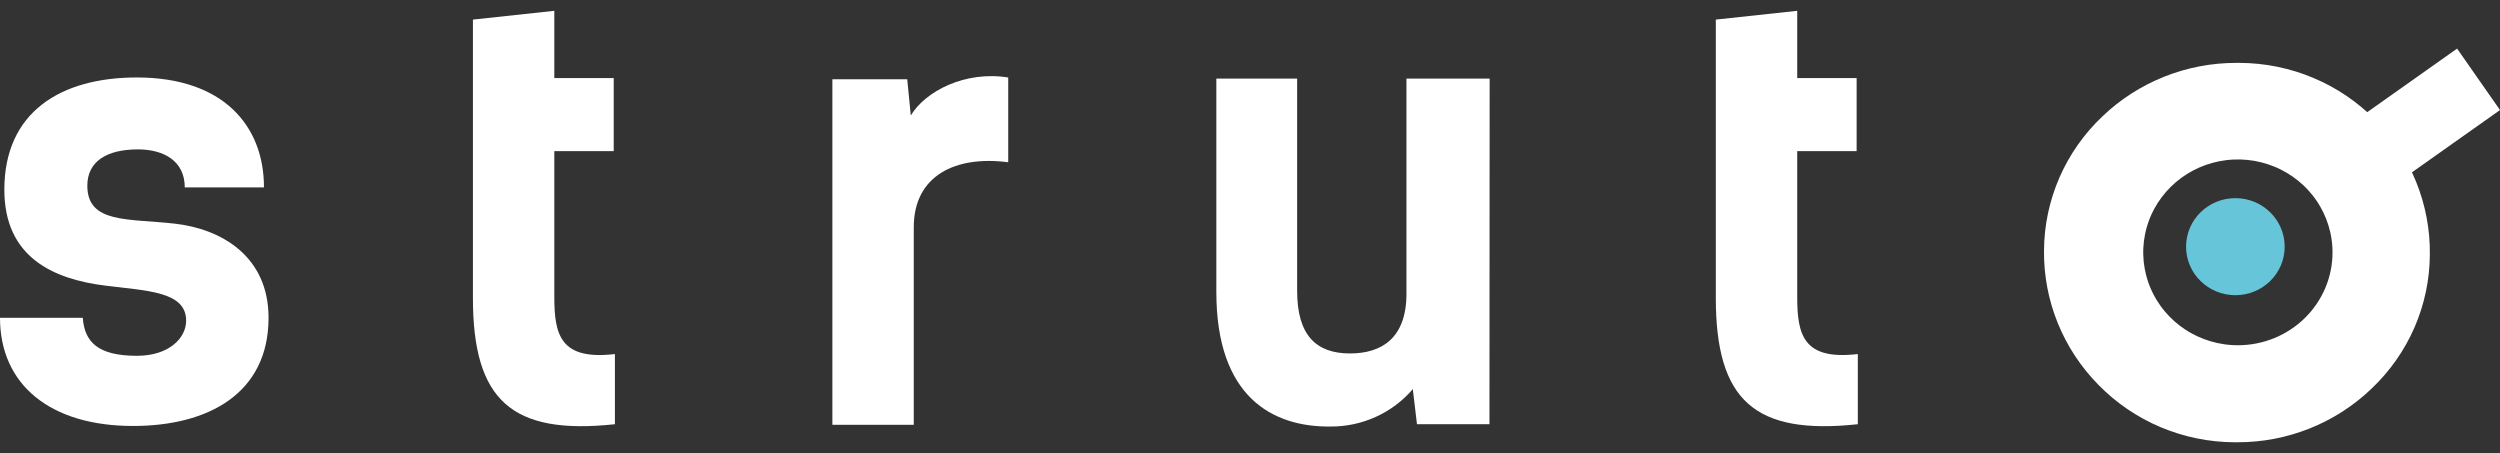
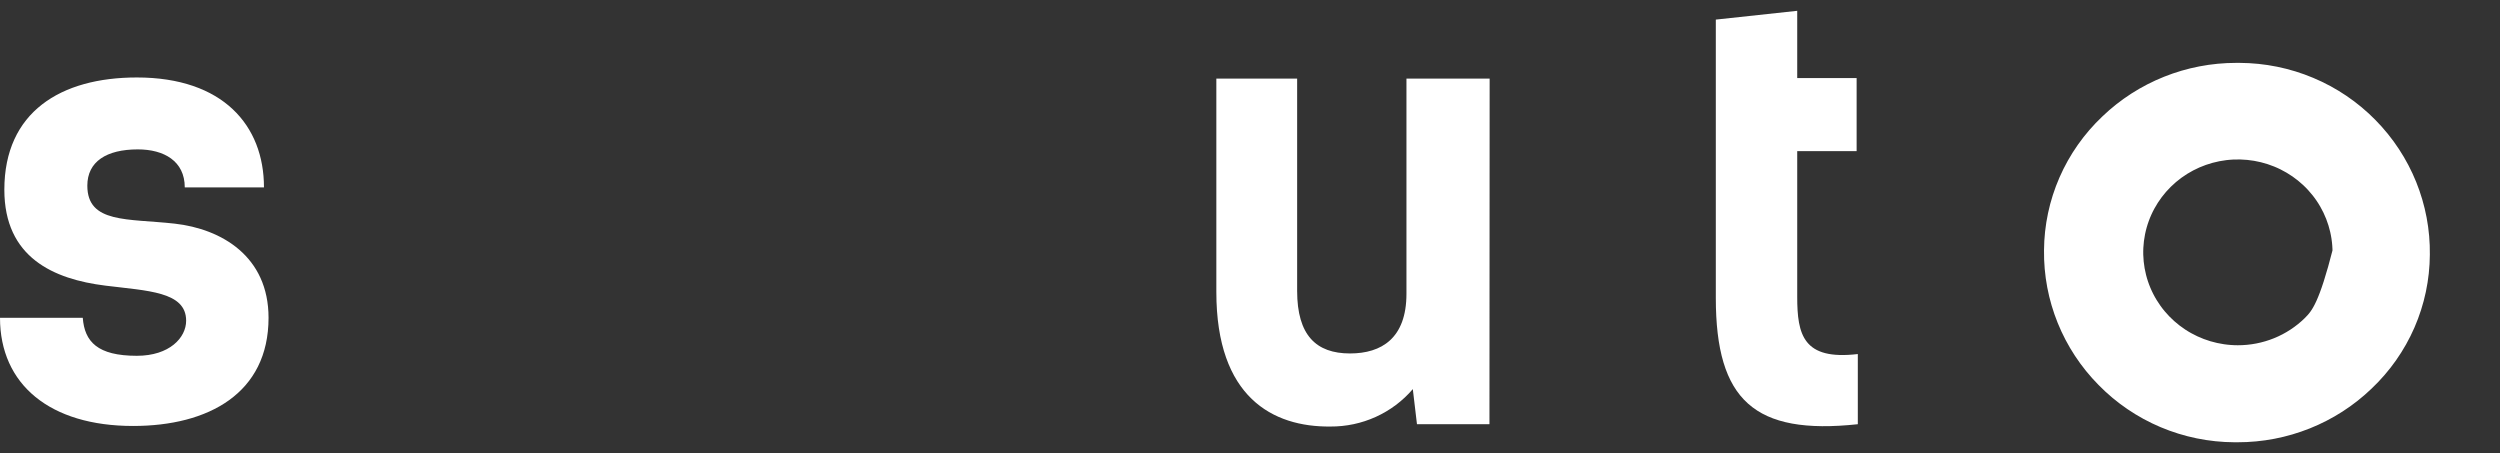
<svg xmlns="http://www.w3.org/2000/svg" width="160" height="29" viewBox="0 0 160 29" fill="none">
  <rect x="0" y="0" width="160" height="29" fill="#333333" stroke="none" />
  <path d="M95.325 27.149H90.686L90.42 24.903C89.773 25.659 88.966 26.265 88.054 26.679C87.143 27.093 86.15 27.304 85.146 27.298C81.458 27.336 77.846 25.427 77.846 18.691V5.032H83.017V18.616C83.017 21.46 84.234 22.621 86.401 22.621C88.416 22.621 90.013 21.648 90.013 18.803V5.032H95.337L95.325 27.149Z" fill="white" />
-   <path d="M143.064 18.893C144.807 18.893 146.22 17.502 146.22 15.787C146.22 14.071 144.807 12.681 143.064 12.681C141.321 12.681 139.908 14.071 139.908 15.787C139.908 17.502 141.321 18.893 143.064 18.893Z" fill="#66C5D9" />
-   <path d="M160 7.043L151.403 13.124L148.657 9.191L157.254 3.11L160 7.043Z" fill="white" />
  <path d="M109.812 1.254L115.022 0.692V4.996H118.824V9.674H115.022V18.992C115.022 21.424 115.402 23.071 118.9 22.659V27.15C112.284 27.861 109.812 25.616 109.812 19.067V1.254Z" fill="white" />
-   <path d="M64.526 10.386C61.142 9.937 58.481 11.247 58.481 14.54V27.188H53.272V5.072H58.062L58.291 7.392C59.203 5.858 61.751 4.511 64.526 4.96V10.386Z" fill="white" />
  <path d="M11.825 11.993C11.825 10.309 10.495 9.561 8.822 9.561C6.806 9.561 5.589 10.347 5.589 11.881C5.589 14.313 8.175 13.977 11.179 14.313C14.183 14.65 17.187 16.409 17.187 20.338C17.187 25.166 13.346 27.262 8.517 27.262C3.194 27.262 0 24.605 0 20.338H5.297C5.411 21.873 6.247 22.771 8.757 22.771C10.848 22.771 11.913 21.611 11.913 20.526C11.913 18.654 9.441 18.617 6.742 18.28C3.434 17.869 0.278 16.484 0.278 12.143C0.278 7.166 3.89 4.958 8.757 4.958C14.27 4.958 16.894 8.027 16.894 11.993H11.825Z" fill="white" />
-   <path d="M30.267 1.254L35.476 0.692V4.996H39.278V9.674H35.476V18.992C35.476 21.424 35.856 23.071 39.354 22.659V27.15C32.738 27.861 30.267 25.616 30.267 19.067V1.254Z" fill="white" />
-   <path d="M143.323 5.024H143.133C140.184 5.02 137.35 6.153 135.239 8.179C134.166 9.195 133.31 10.412 132.723 11.758C132.135 13.105 131.827 14.554 131.817 16.019C131.777 18.972 132.93 21.821 135.022 23.938C136.057 24.996 137.297 25.839 138.668 26.418C140.04 26.996 141.515 27.298 143.007 27.305H143.197C146.145 27.309 148.977 26.177 151.087 24.151C152.163 23.133 153.02 21.913 153.608 20.563C154.195 19.213 154.502 17.761 154.51 16.292C154.55 13.34 153.399 10.492 151.308 8.374C150.271 7.319 149.031 6.48 147.659 5.905C146.288 5.329 144.814 5.03 143.323 5.024ZM143.228 23.096C141.832 23.096 140.467 22.689 139.306 21.927C138.145 21.164 137.24 20.08 136.705 18.811C136.17 17.541 136.03 16.145 136.302 14.797C136.574 13.45 137.246 12.212 138.233 11.24C139.219 10.268 140.477 9.607 141.846 9.338C143.215 9.07 144.634 9.207 145.924 9.733C147.214 10.258 148.316 11.149 149.092 12.291C149.867 13.433 150.281 14.776 150.281 16.15C150.282 17.064 150.099 17.968 149.744 18.812C149.388 19.656 148.867 20.422 148.21 21.068C147.553 21.713 146.773 22.224 145.915 22.572C145.057 22.92 144.137 23.098 143.209 23.096H143.228Z" fill="white" stroke="white" stroke-width="2" stroke-miterlimit="10" />
+   <path d="M143.323 5.024H143.133C140.184 5.02 137.35 6.153 135.239 8.179C134.166 9.195 133.31 10.412 132.723 11.758C132.135 13.105 131.827 14.554 131.817 16.019C131.777 18.972 132.93 21.821 135.022 23.938C136.057 24.996 137.297 25.839 138.668 26.418C140.04 26.996 141.515 27.298 143.007 27.305H143.197C146.145 27.309 148.977 26.177 151.087 24.151C152.163 23.133 153.02 21.913 153.608 20.563C154.195 19.213 154.502 17.761 154.51 16.292C154.55 13.34 153.399 10.492 151.308 8.374C150.271 7.319 149.031 6.48 147.659 5.905C146.288 5.329 144.814 5.03 143.323 5.024ZM143.228 23.096C141.832 23.096 140.467 22.689 139.306 21.927C138.145 21.164 137.24 20.08 136.705 18.811C136.17 17.541 136.03 16.145 136.302 14.797C136.574 13.45 137.246 12.212 138.233 11.24C139.219 10.268 140.477 9.607 141.846 9.338C143.215 9.07 144.634 9.207 145.924 9.733C147.214 10.258 148.316 11.149 149.092 12.291C149.867 13.433 150.281 14.776 150.281 16.15C149.388 19.656 148.867 20.422 148.21 21.068C147.553 21.713 146.773 22.224 145.915 22.572C145.057 22.92 144.137 23.098 143.209 23.096H143.228Z" fill="white" stroke="white" stroke-width="2" stroke-miterlimit="10" />
</svg>